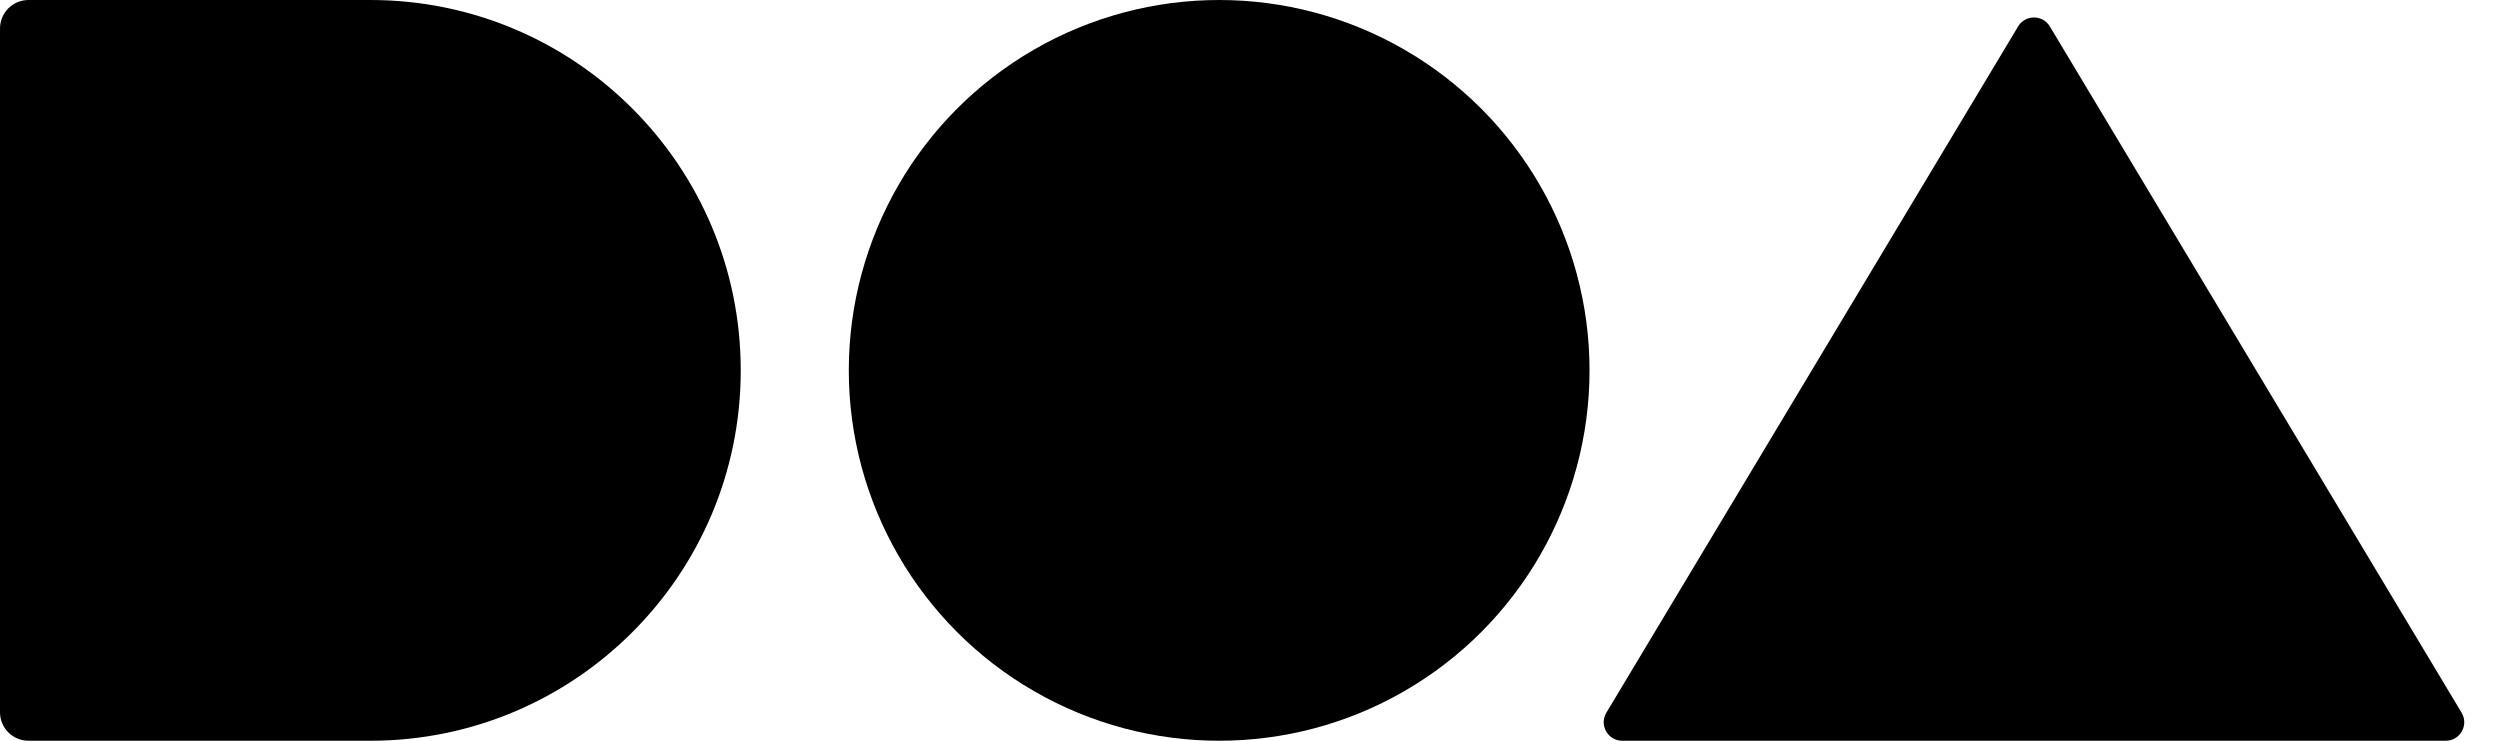
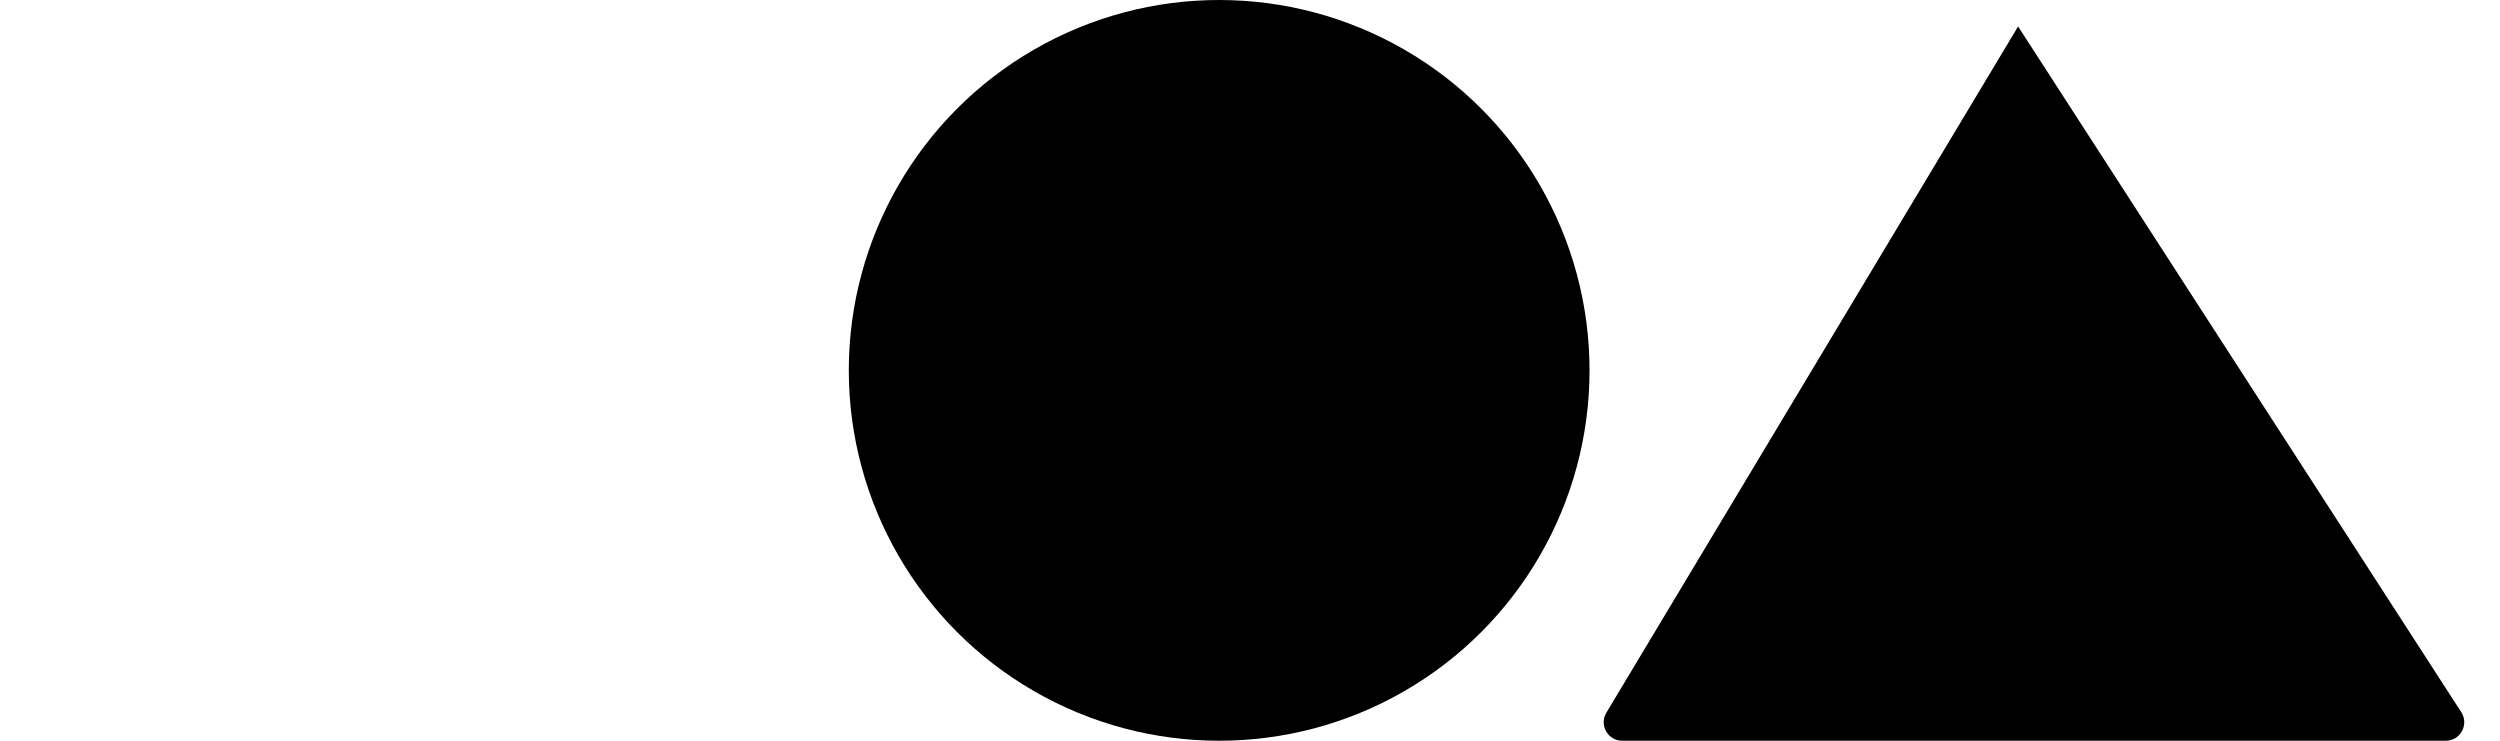
<svg xmlns="http://www.w3.org/2000/svg" width="108" height="32" viewBox="0 0 108 32" fill="none">
-   <path d="M16 -6.99382e-07C24.837 -3.13124e-07 32 7.163 32 16V16C32 24.837 24.837 32 16 32L1.231 32C0.551 32 2.43745e-05 31.449 2.44042e-05 30.769L2.56954e-05 1.231C2.57251e-05 0.551 0.551 -1.37468e-06 1.231 -1.34497e-06L16 -6.99382e-07Z" fill="black" />
  <ellipse cx="52.668" cy="16" rx="16" ry="16" fill="black" />
-   <path d="M87.182 1.143C87.493 0.625 88.243 0.625 88.554 1.143L106.341 30.788C106.661 31.322 106.277 32 105.655 32H70.081C69.459 32 69.075 31.322 69.395 30.788L87.182 1.143Z" fill="black" />
+   <path d="M87.182 1.143L106.341 30.788C106.661 31.322 106.277 32 105.655 32H70.081C69.459 32 69.075 31.322 69.395 30.788L87.182 1.143Z" fill="black" />
</svg>